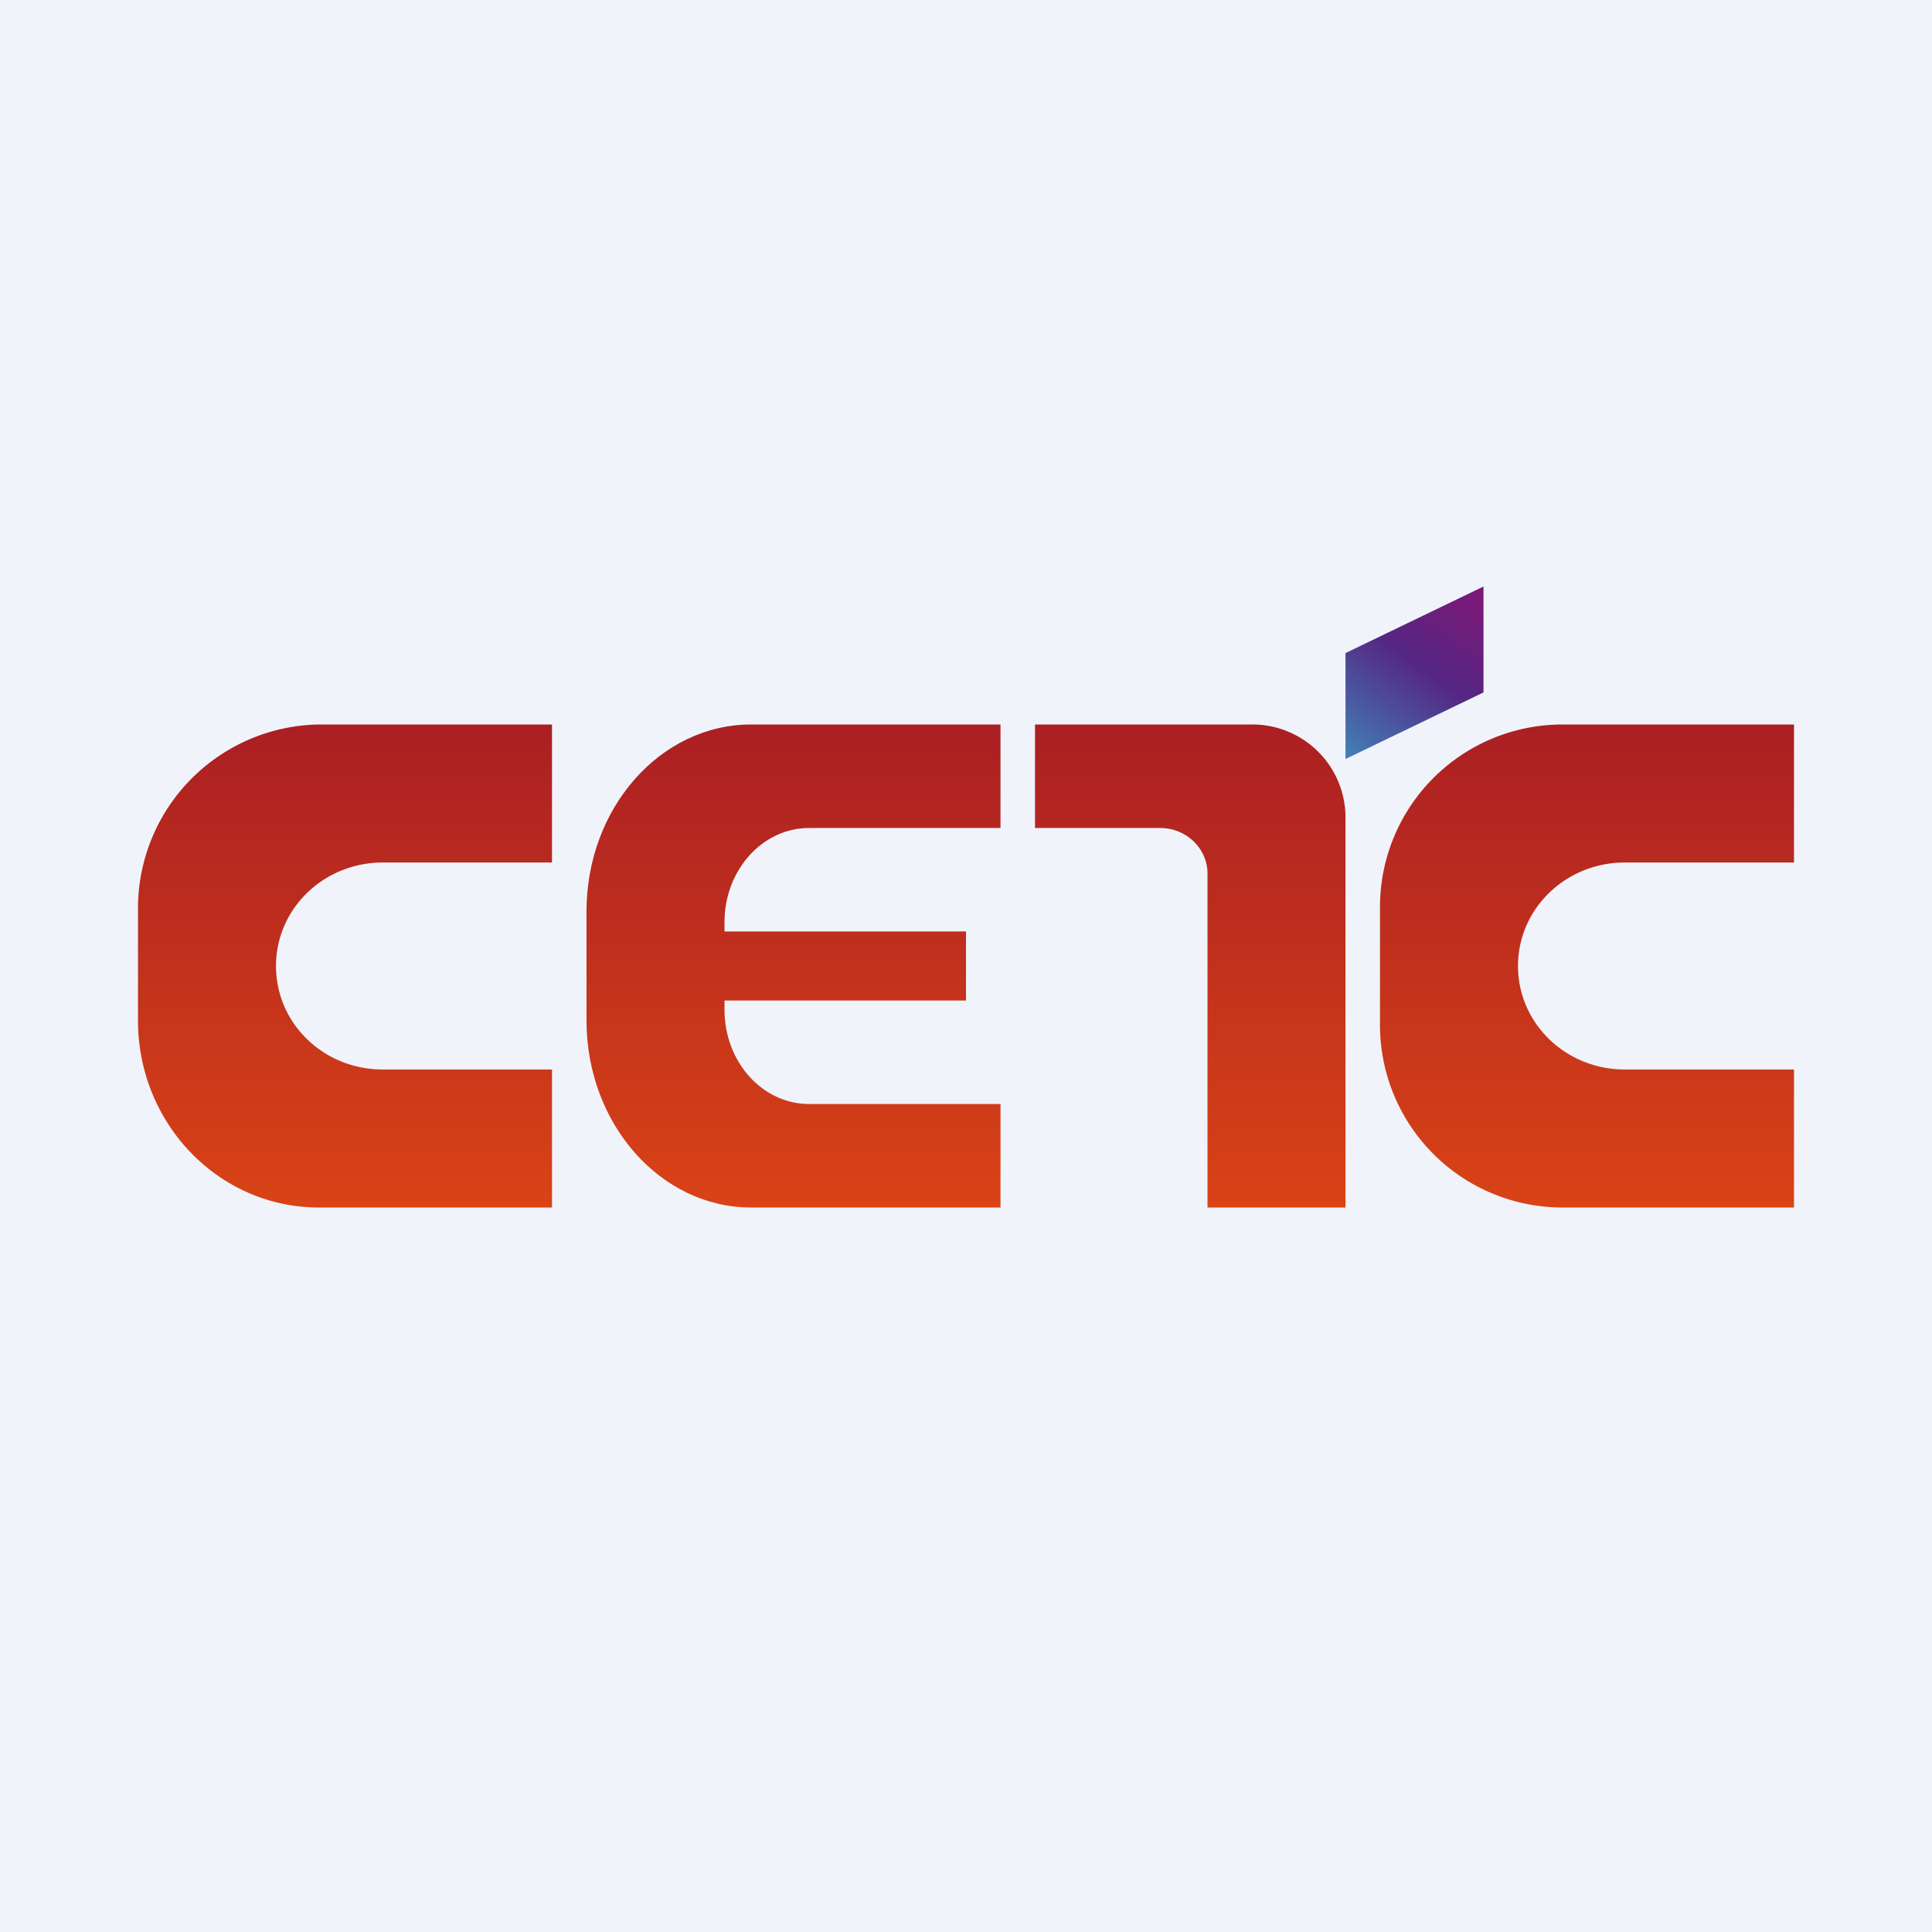
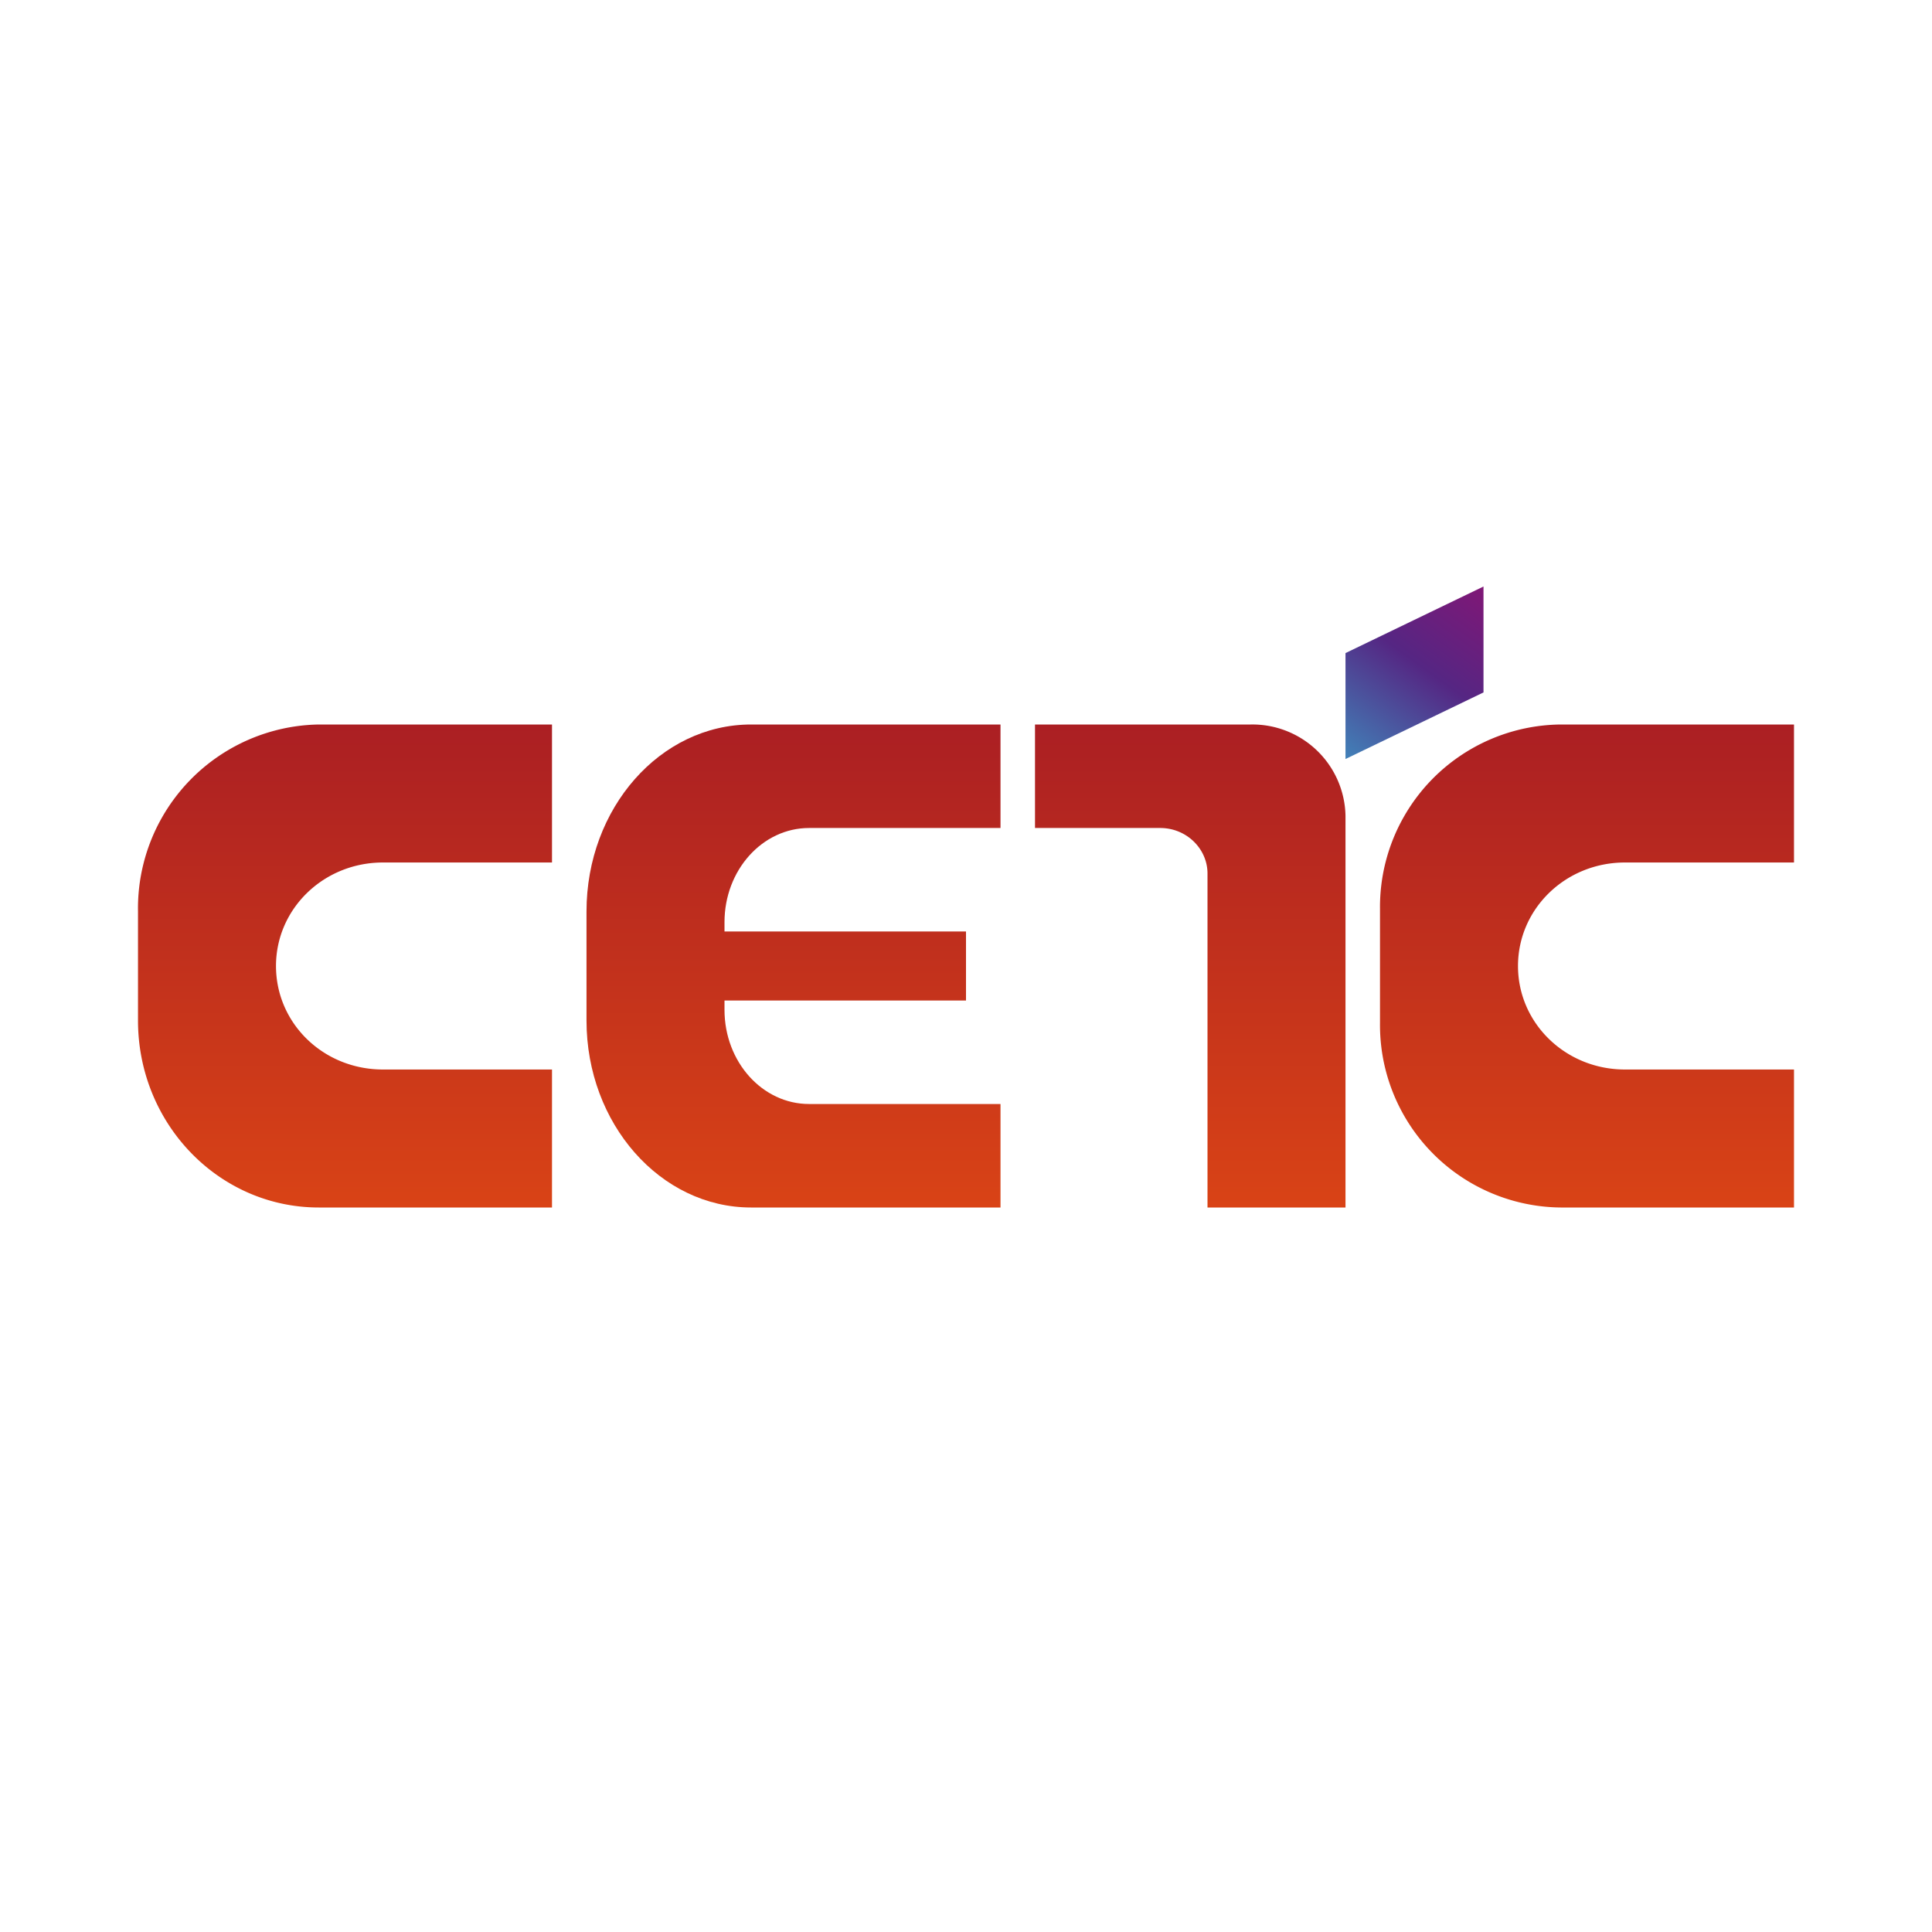
<svg xmlns="http://www.w3.org/2000/svg" width="56" height="56" viewBox="0 0 56 56">
-   <path fill="#F0F3FA" d="M0 0h56v56H0z" />
  <path d="M9.24 21A5.33 5.33 0 0 0 4 26.42v3.16c0 3 2.35 5.42 5.24 5.42H16v-4h-4.9C9.37 31 8 29.66 8 28s1.38-3 3.1-3H16v-4H9.24Z" fill="url(#af0k01kiw)" />
  <path d="M45.24 21A5.29 5.29 0 0 0 40 26.34v3.32A5.29 5.29 0 0 0 45.24 35H52v-4h-4.9c-1.72 0-3.1-1.34-3.1-3s1.38-3 3.1-3H52v-4h-6.76Z" fill="url(#bf0k01kiw)" />
  <path d="M17 26.42c0-3 2.14-5.42 4.77-5.42H29v3h-5.55C22.1 24 21 25.22 21 26.73V27h7v2h-7v.27c0 1.51 1.1 2.73 2.45 2.73H29v3h-7.23C19.14 35 17 32.57 17 29.58v-3.16Z" fill="url(#cf0k01kiw)" />
  <path d="M30 21v3h3.63c.76 0 1.37.6 1.37 1.32V35h4V23.64A2.7 2.7 0 0 0 36.25 21H30Z" fill="url(#df0k01kiw)" />
  <path d="M39 18.93 43 17v3.07L39 22v-3.07Z" fill="url(#ef0k01kiw)" />
  <defs>
    <linearGradient id="af0k01kiw" x1="10" y1="21" x2="10" y2="35" gradientUnits="userSpaceOnUse">
      <stop stop-color="#AB1F23" />
      <stop offset="1" stop-color="#D94316" />
    </linearGradient>
    <linearGradient id="bf0k01kiw" x1="46" y1="21" x2="46" y2="35" gradientUnits="userSpaceOnUse">
      <stop stop-color="#AB1F23" />
      <stop offset="1" stop-color="#D94316" />
    </linearGradient>
    <linearGradient id="cf0k01kiw" x1="23.5" y1="21" x2="23.5" y2="35" gradientUnits="userSpaceOnUse">
      <stop stop-color="#AB1F23" />
      <stop offset="1" stop-color="#D94316" />
    </linearGradient>
    <linearGradient id="df0k01kiw" x1="34.5" y1="21" x2="34.5" y2="35" gradientUnits="userSpaceOnUse">
      <stop stop-color="#AB1F23" />
      <stop offset="1" stop-color="#D94316" />
    </linearGradient>
    <linearGradient id="ef0k01kiw" x1="43" y1="17" x2="39.25" y2="22.15" gradientUnits="userSpaceOnUse">
      <stop stop-color="#801776" />
      <stop offset=".46" stop-color="#552683" />
      <stop offset="1" stop-color="#4181B8" />
    </linearGradient>
  </defs>
</svg>